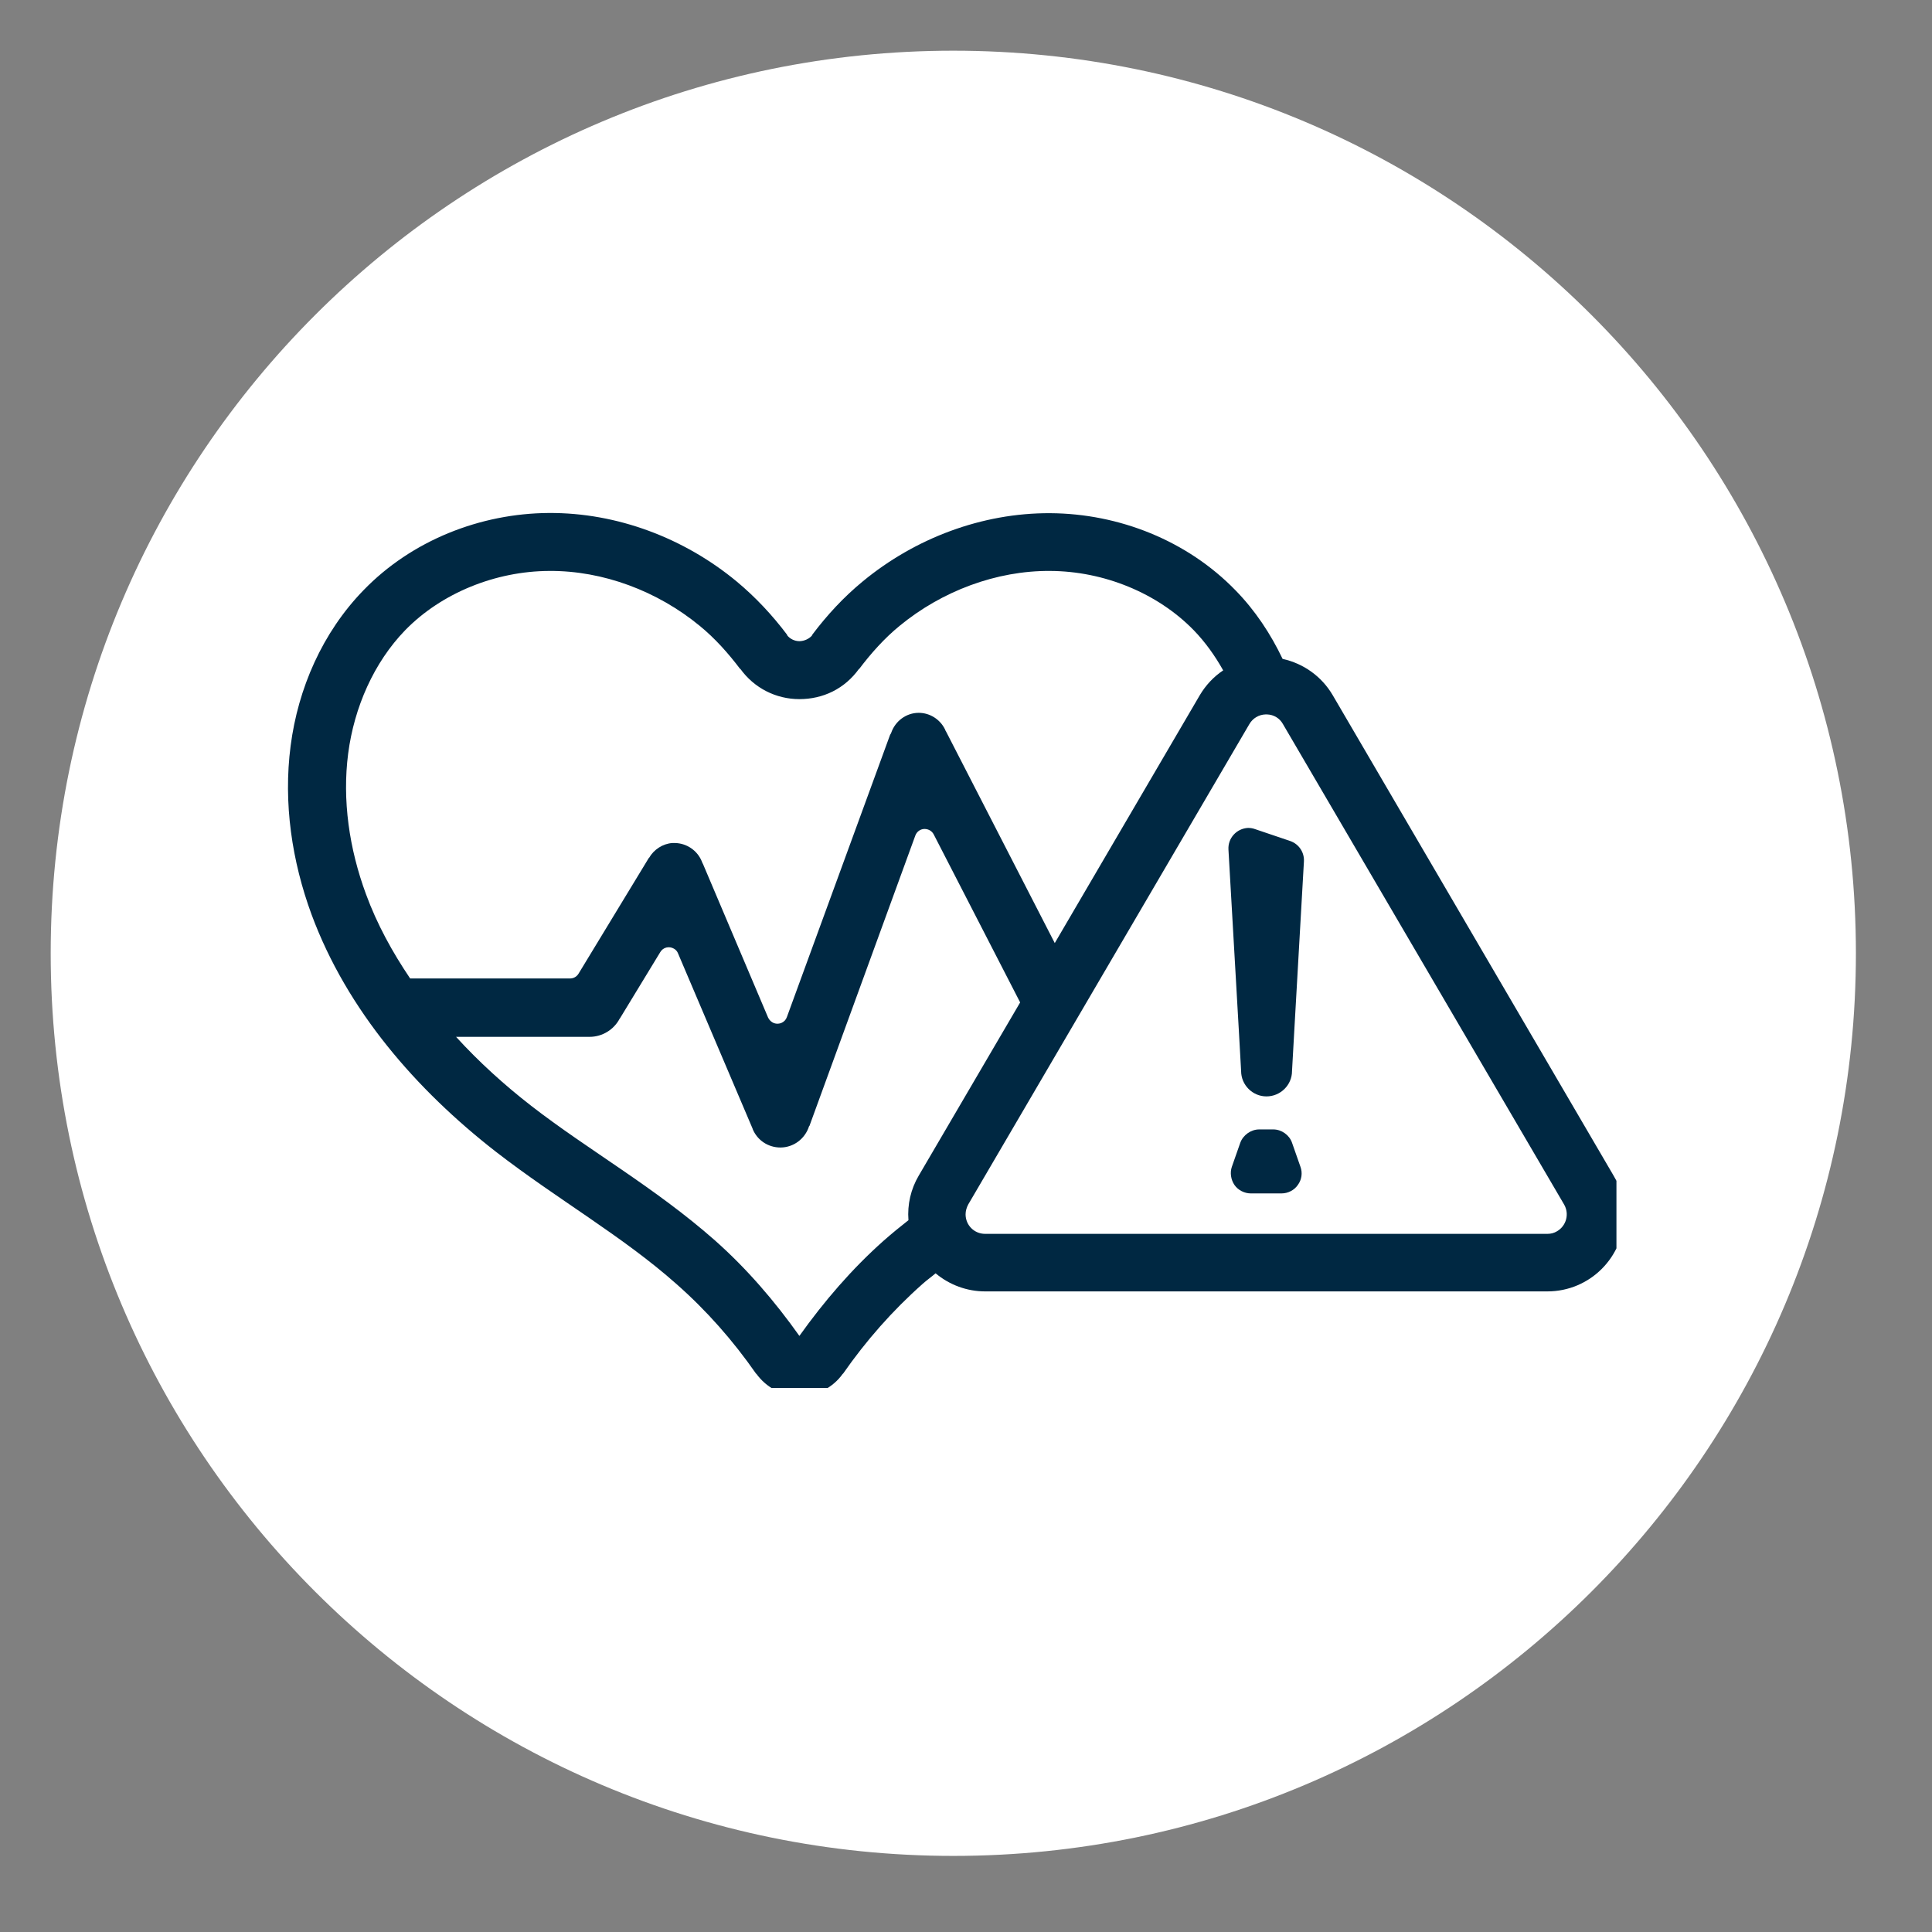
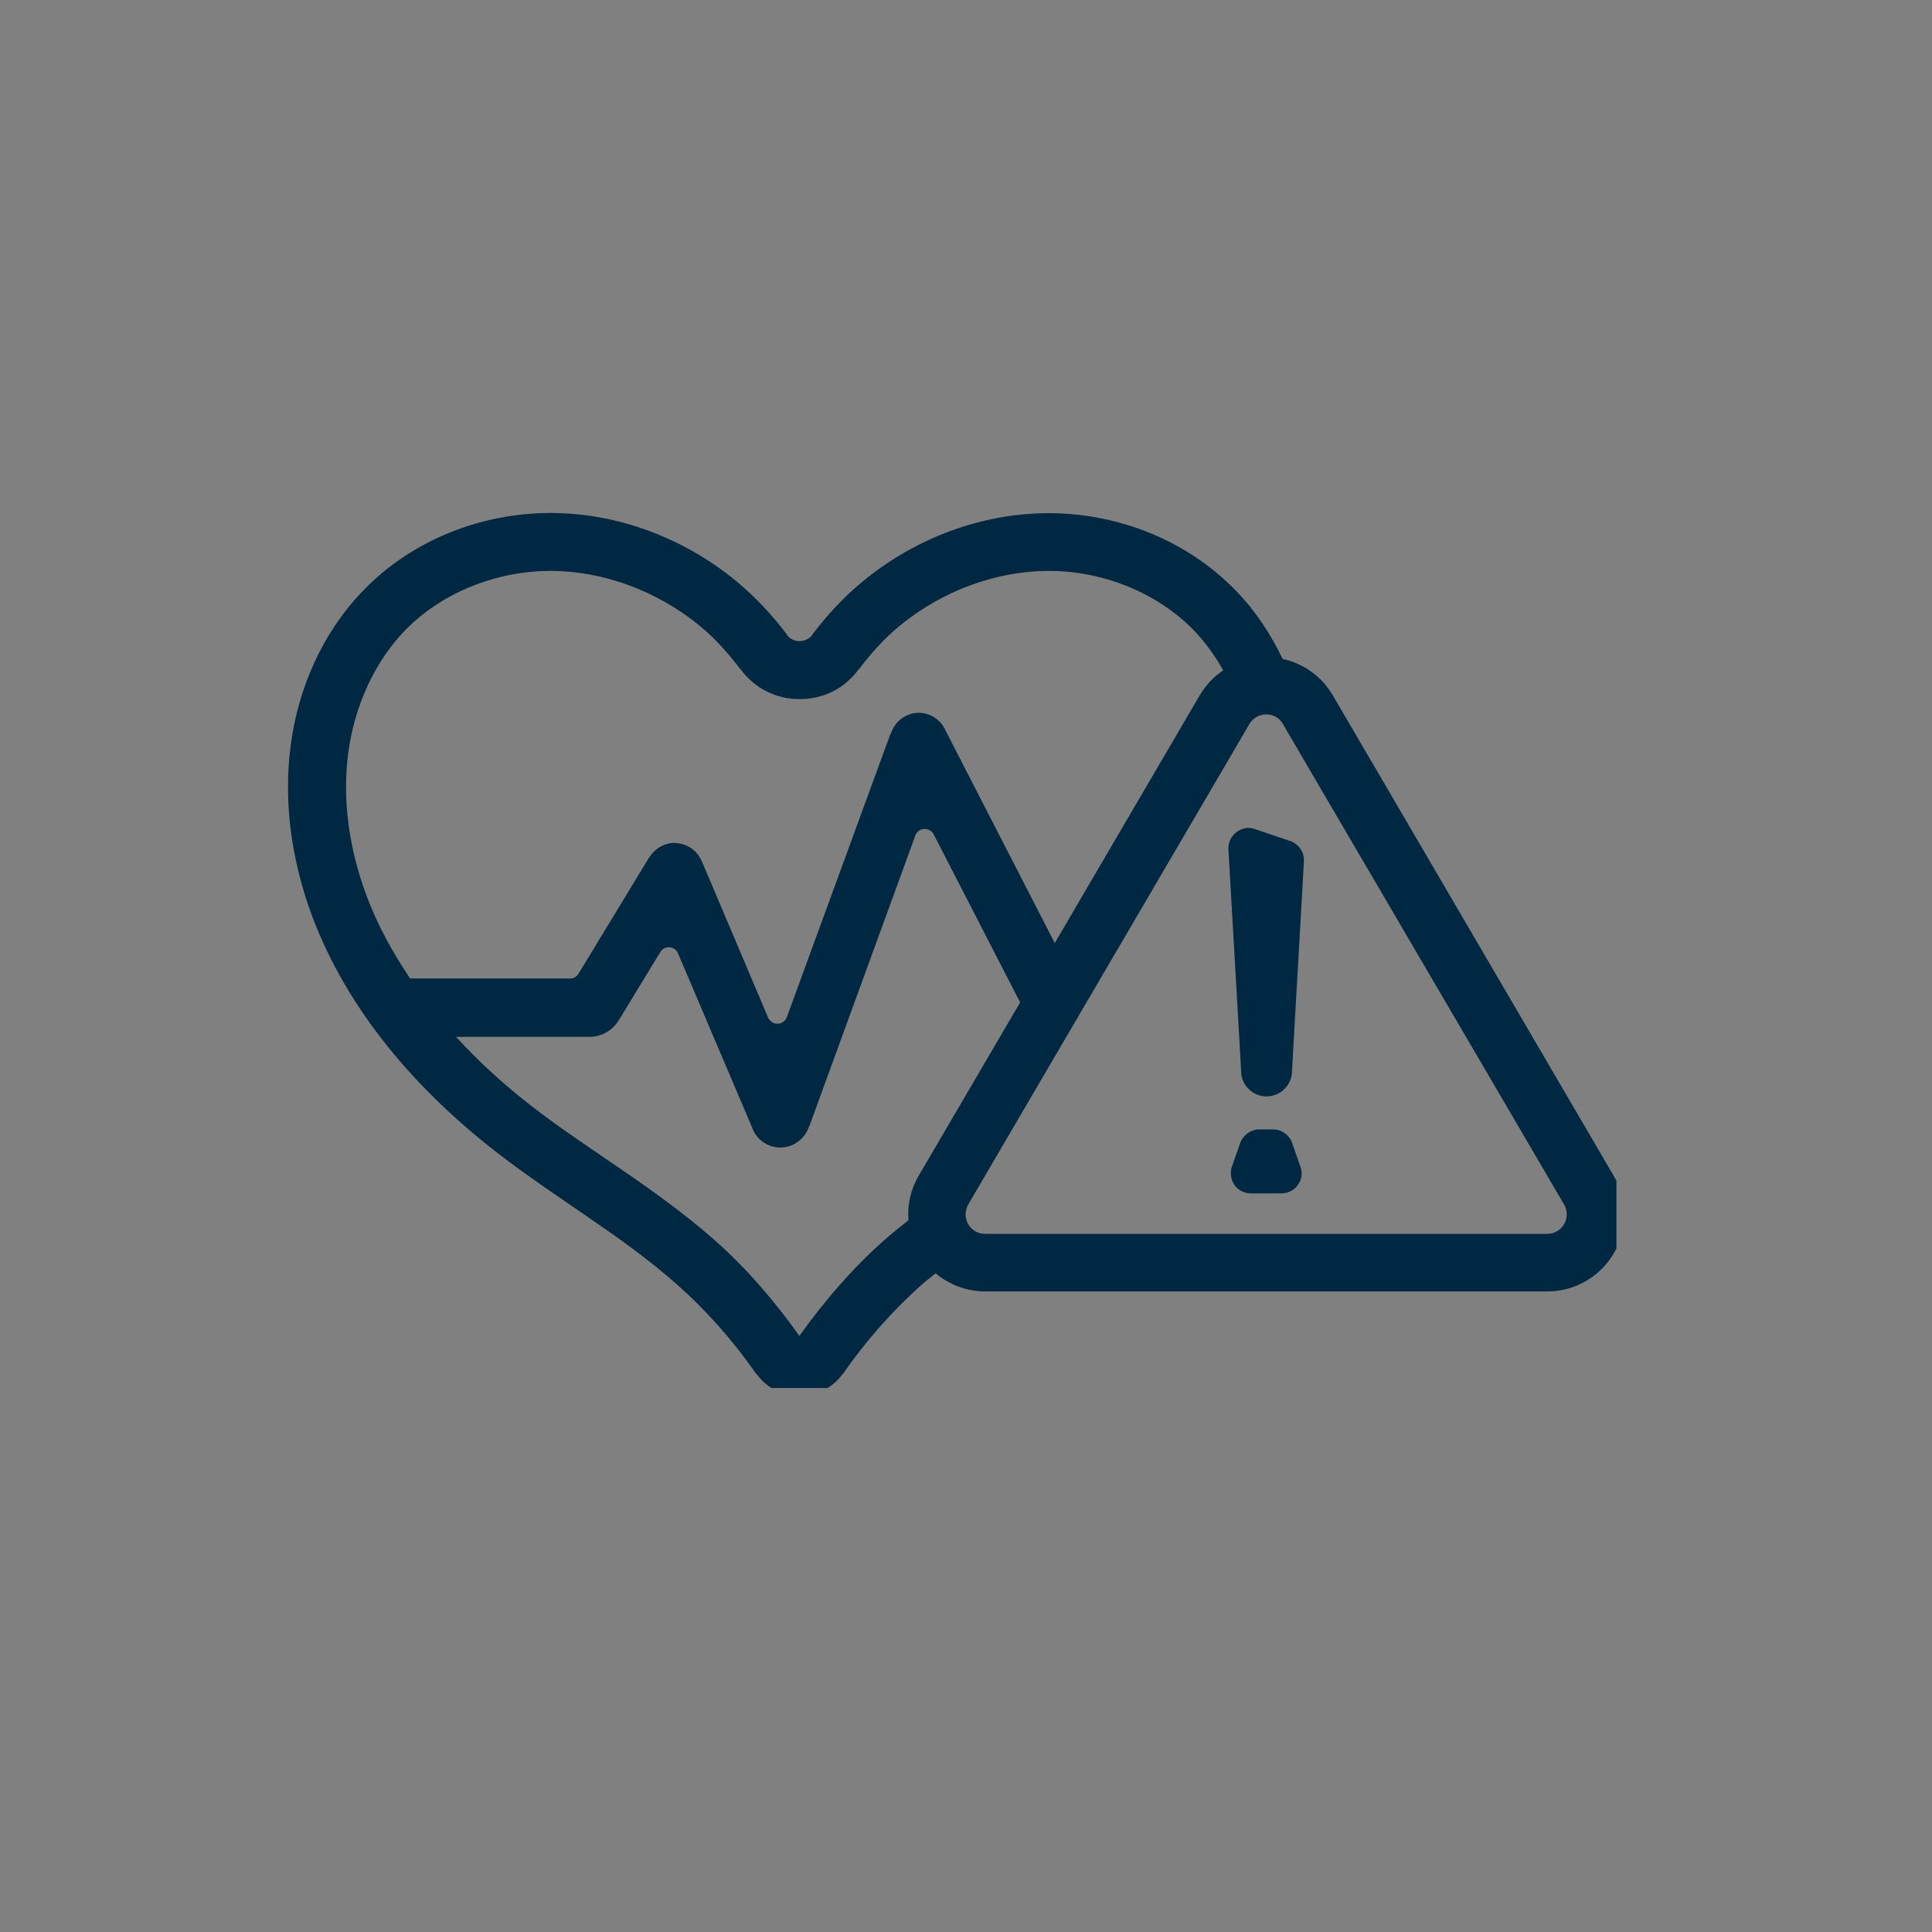
<svg xmlns="http://www.w3.org/2000/svg" version="1.0" preserveAspectRatio="xMidYMid meet" height="50" viewBox="0 0 37.5 37.5" zoomAndPan="magnify" width="50">
  <rect x="0" y="0" width="37.5" height="37.5" fill="#808080" stroke="none" />
  <defs>
    <clipPath id="062f3f73a2">
      <path clip-rule="nonzero" d="M 0.984 0.984 L 36.023 0.984 L 36.023 36.023 L 0.984 36.023 Z M 0.984 0.984" />
    </clipPath>
    <clipPath id="683c72bb0f">
-       <path clip-rule="nonzero" d="M 18.504 0.984 C 8.828 0.984 0.984 8.828 0.984 18.504 C 0.984 28.18 8.828 36.023 18.504 36.023 C 28.18 36.023 36.023 28.18 36.023 18.504 C 36.023 8.828 28.18 0.984 18.504 0.984 Z M 18.504 0.984" />
-     </clipPath>
+       </clipPath>
    <clipPath id="a27f741cba">
      <path clip-rule="nonzero" d="M 5.473 9.918 L 31.375 9.918 L 31.375 26.941 L 5.473 26.941 Z M 5.473 9.918" />
    </clipPath>
  </defs>
  <g clip-path="url(#062f3f73a2)">
    <g clip-path="url(#683c72bb0f)">
-       <path fill-rule="nonzero" fill-opacity="1" d="M 0.984 0.984 L 36.023 0.984 L 36.023 36.023 L 0.984 36.023 Z M 0.984 0.984" fill="#ffffff" />
+       <path fill-rule="nonzero" fill-opacity="1" d="M 0.984 0.984 L 36.023 0.984 L 36.023 36.023 Z M 0.984 0.984" fill="#ffffff" />
    </g>
  </g>
  <g clip-path="url(#a27f741cba)">
    <path fill-rule="nonzero" fill-opacity="1" d="M 10.652 9.957 C 9.324 9.965 7.992 10.488 7.055 11.457 C 6.258 12.277 5.785 13.363 5.641 14.477 C 5.496 15.59 5.668 16.719 6.047 17.75 C 6.738 19.617 8.086 21.156 9.621 22.352 C 10.809 23.273 12.082 23.992 13.129 24.922 C 13.715 25.438 14.23 26.023 14.676 26.664 C 14.676 26.664 14.68 26.664 14.68 26.664 C 14.875 26.934 15.184 27.098 15.516 27.098 C 15.852 27.098 16.168 26.934 16.359 26.664 C 16.363 26.664 16.363 26.664 16.363 26.664 C 16.809 26.023 17.324 25.438 17.906 24.922 C 17.988 24.848 18.078 24.785 18.16 24.715 C 18.43 24.941 18.77 25.066 19.121 25.066 L 30.035 25.066 C 30.859 25.066 31.527 24.398 31.527 23.574 C 31.527 23.309 31.457 23.047 31.32 22.82 L 25.867 13.492 C 25.656 13.133 25.305 12.879 24.895 12.789 C 24.664 12.305 24.363 11.848 23.98 11.457 C 23.043 10.492 21.719 9.969 20.387 9.961 C 19.059 9.953 17.758 10.449 16.746 11.285 C 16.375 11.59 16.051 11.941 15.766 12.32 C 15.766 12.32 15.766 12.324 15.766 12.328 C 15.715 12.395 15.613 12.445 15.516 12.445 C 15.422 12.445 15.328 12.398 15.277 12.328 C 15.277 12.324 15.277 12.32 15.277 12.32 C 14.992 11.941 14.664 11.59 14.297 11.285 C 13.281 10.445 11.98 9.949 10.652 9.957 Z M 10.66 11.082 C 11.703 11.074 12.762 11.473 13.582 12.148 C 13.875 12.387 14.137 12.68 14.375 12.996 L 14.363 12.973 C 14.637 13.359 15.066 13.57 15.516 13.57 C 15.969 13.57 16.395 13.375 16.68 12.973 L 16.668 12.996 C 16.906 12.68 17.168 12.387 17.461 12.148 C 18.281 11.473 19.34 11.074 20.383 11.082 C 21.422 11.086 22.465 11.508 23.172 12.234 C 23.395 12.465 23.582 12.727 23.742 13.012 C 23.559 13.133 23.402 13.301 23.289 13.492 L 20.473 18.305 L 18.363 14.199 C 18.355 14.188 18.348 14.176 18.344 14.16 C 18.25 13.965 18.051 13.836 17.832 13.836 C 17.59 13.836 17.375 13.996 17.297 14.227 C 17.293 14.238 17.285 14.25 17.277 14.262 L 15.273 19.742 C 15.238 19.844 15.125 19.895 15.023 19.859 C 14.973 19.84 14.934 19.801 14.91 19.754 L 13.645 16.77 C 13.637 16.758 13.629 16.742 13.625 16.727 C 13.539 16.508 13.328 16.367 13.102 16.363 C 13.098 16.363 13.098 16.363 13.098 16.363 C 13.086 16.363 13.074 16.363 13.062 16.363 L 13.051 16.363 C 12.867 16.375 12.691 16.488 12.598 16.652 C 12.598 16.652 12.598 16.652 12.594 16.652 L 11.23 18.898 C 11.195 18.957 11.133 18.992 11.066 18.992 L 7.961 18.992 C 7.613 18.477 7.316 17.934 7.105 17.359 C 6.777 16.473 6.641 15.527 6.758 14.625 C 6.875 13.727 7.258 12.859 7.863 12.234 C 8.57 11.508 9.621 11.086 10.66 11.082 Z M 24.562 13.867 C 24.574 13.867 24.582 13.867 24.594 13.867 C 24.723 13.871 24.84 13.941 24.902 14.055 L 30.359 23.379 C 30.465 23.562 30.402 23.793 30.223 23.898 C 30.164 23.934 30.102 23.949 30.035 23.949 L 19.121 23.949 C 18.91 23.949 18.742 23.781 18.742 23.57 C 18.742 23.504 18.762 23.438 18.793 23.379 L 24.25 14.055 C 24.316 13.941 24.434 13.871 24.562 13.867 Z M 24.227 16.07 C 24.227 16.07 24.223 16.07 24.223 16.07 C 24 16.082 23.832 16.27 23.844 16.488 L 24.047 20.023 L 24.09 20.789 C 24.09 21.059 24.312 21.281 24.582 21.281 C 24.855 21.281 25.078 21.059 25.078 20.789 L 25.121 20.023 L 25.309 16.723 C 25.32 16.543 25.211 16.383 25.043 16.324 L 24.363 16.094 C 24.32 16.078 24.273 16.07 24.227 16.07 Z M 17.938 16.09 C 17.941 16.09 17.941 16.09 17.945 16.09 C 18.02 16.09 18.09 16.129 18.125 16.199 L 19.801 19.457 L 17.832 22.82 C 17.68 23.078 17.609 23.379 17.633 23.684 C 17.473 23.809 17.312 23.941 17.156 24.078 C 16.535 24.629 15.996 25.258 15.516 25.93 C 15.039 25.258 14.5 24.629 13.879 24.078 C 12.711 23.047 11.414 22.32 10.312 21.465 C 9.789 21.059 9.293 20.609 8.852 20.125 L 11.406 20.125 C 11.41 20.125 11.414 20.125 11.418 20.125 C 11.418 20.125 11.43 20.125 11.445 20.125 C 11.688 20.125 11.914 19.988 12.027 19.773 C 12.027 19.773 12.031 19.77 12.031 19.77 L 12.816 18.48 C 12.871 18.387 12.988 18.359 13.082 18.414 C 13.117 18.434 13.145 18.465 13.16 18.504 L 14.609 21.91 C 14.609 21.91 14.609 21.914 14.609 21.914 C 14.699 22.133 14.91 22.273 15.148 22.273 C 15.402 22.273 15.625 22.105 15.703 21.863 C 15.703 21.859 15.707 21.855 15.711 21.855 L 17.766 16.219 C 17.793 16.145 17.859 16.094 17.938 16.09 Z M 24.441 21.922 C 24.281 21.922 24.129 22.031 24.074 22.18 L 23.91 22.648 C 23.871 22.762 23.891 22.898 23.961 23 C 24.031 23.102 24.156 23.164 24.277 23.164 L 24.875 23.164 C 25 23.164 25.121 23.102 25.191 23 C 25.266 22.898 25.285 22.766 25.242 22.648 L 25.078 22.18 C 25.027 22.031 24.875 21.922 24.715 21.922 Z M 24.441 21.922" fill="#002842" />
  </g>
</svg>